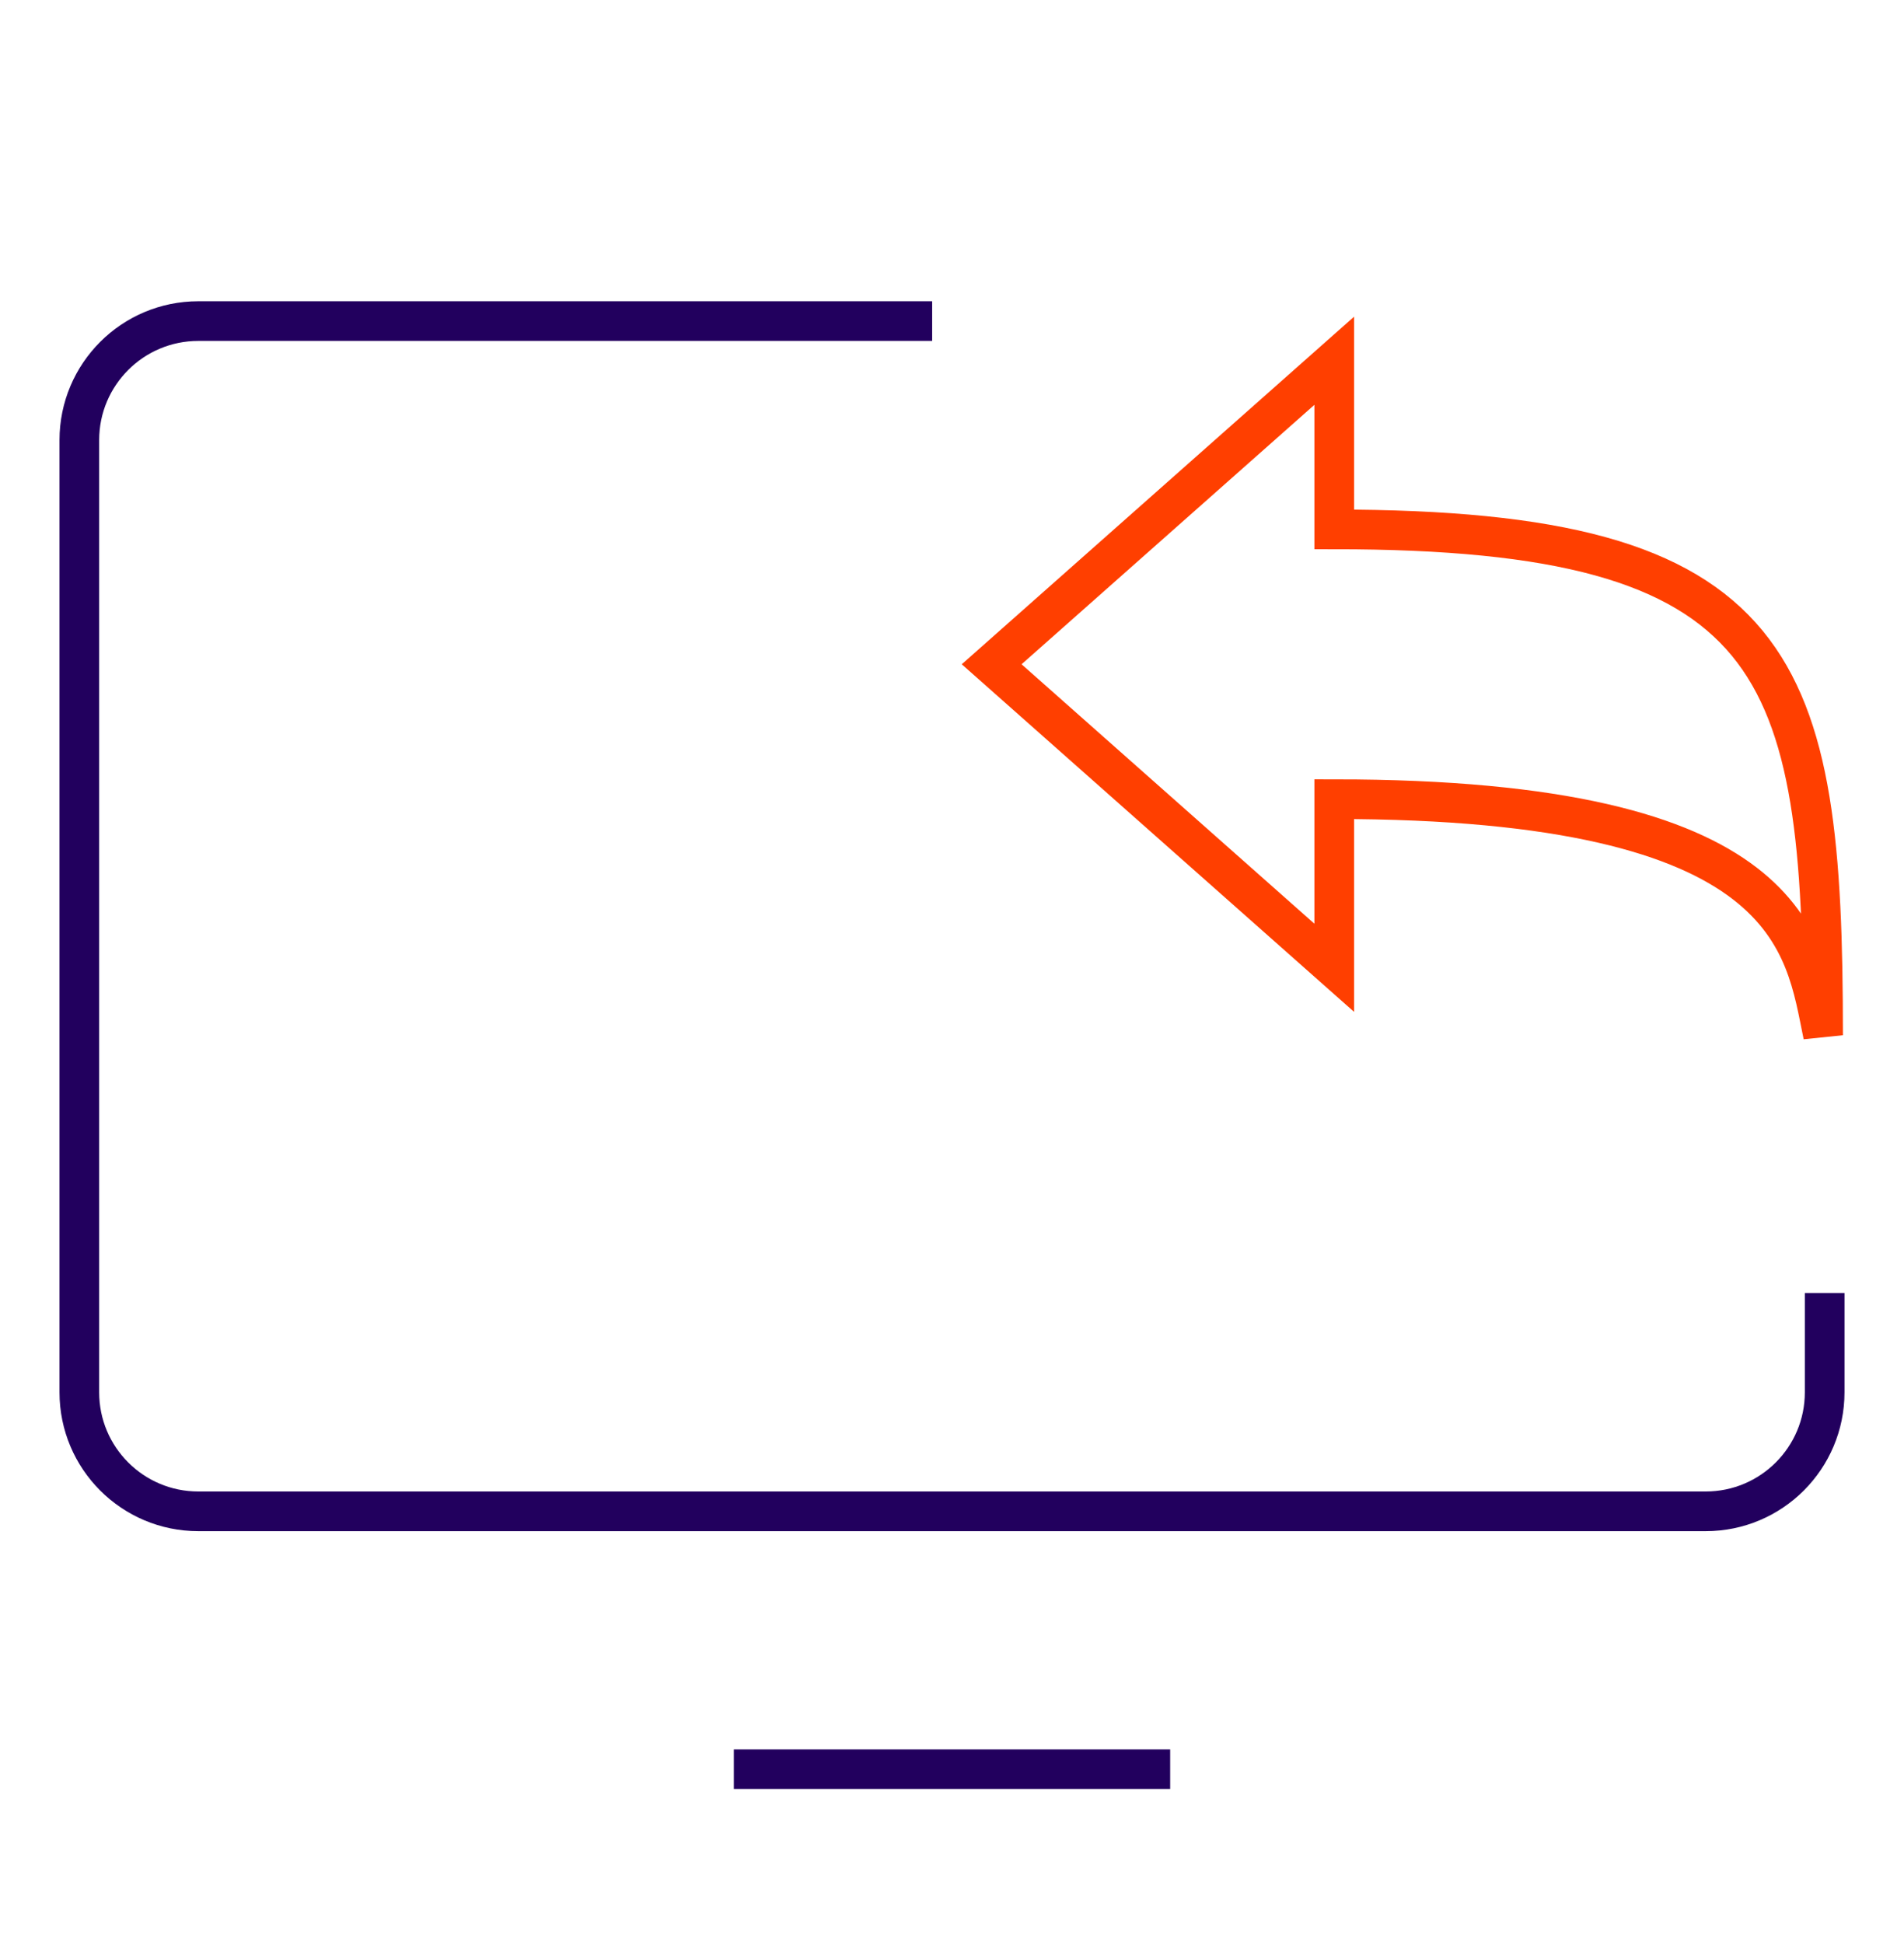
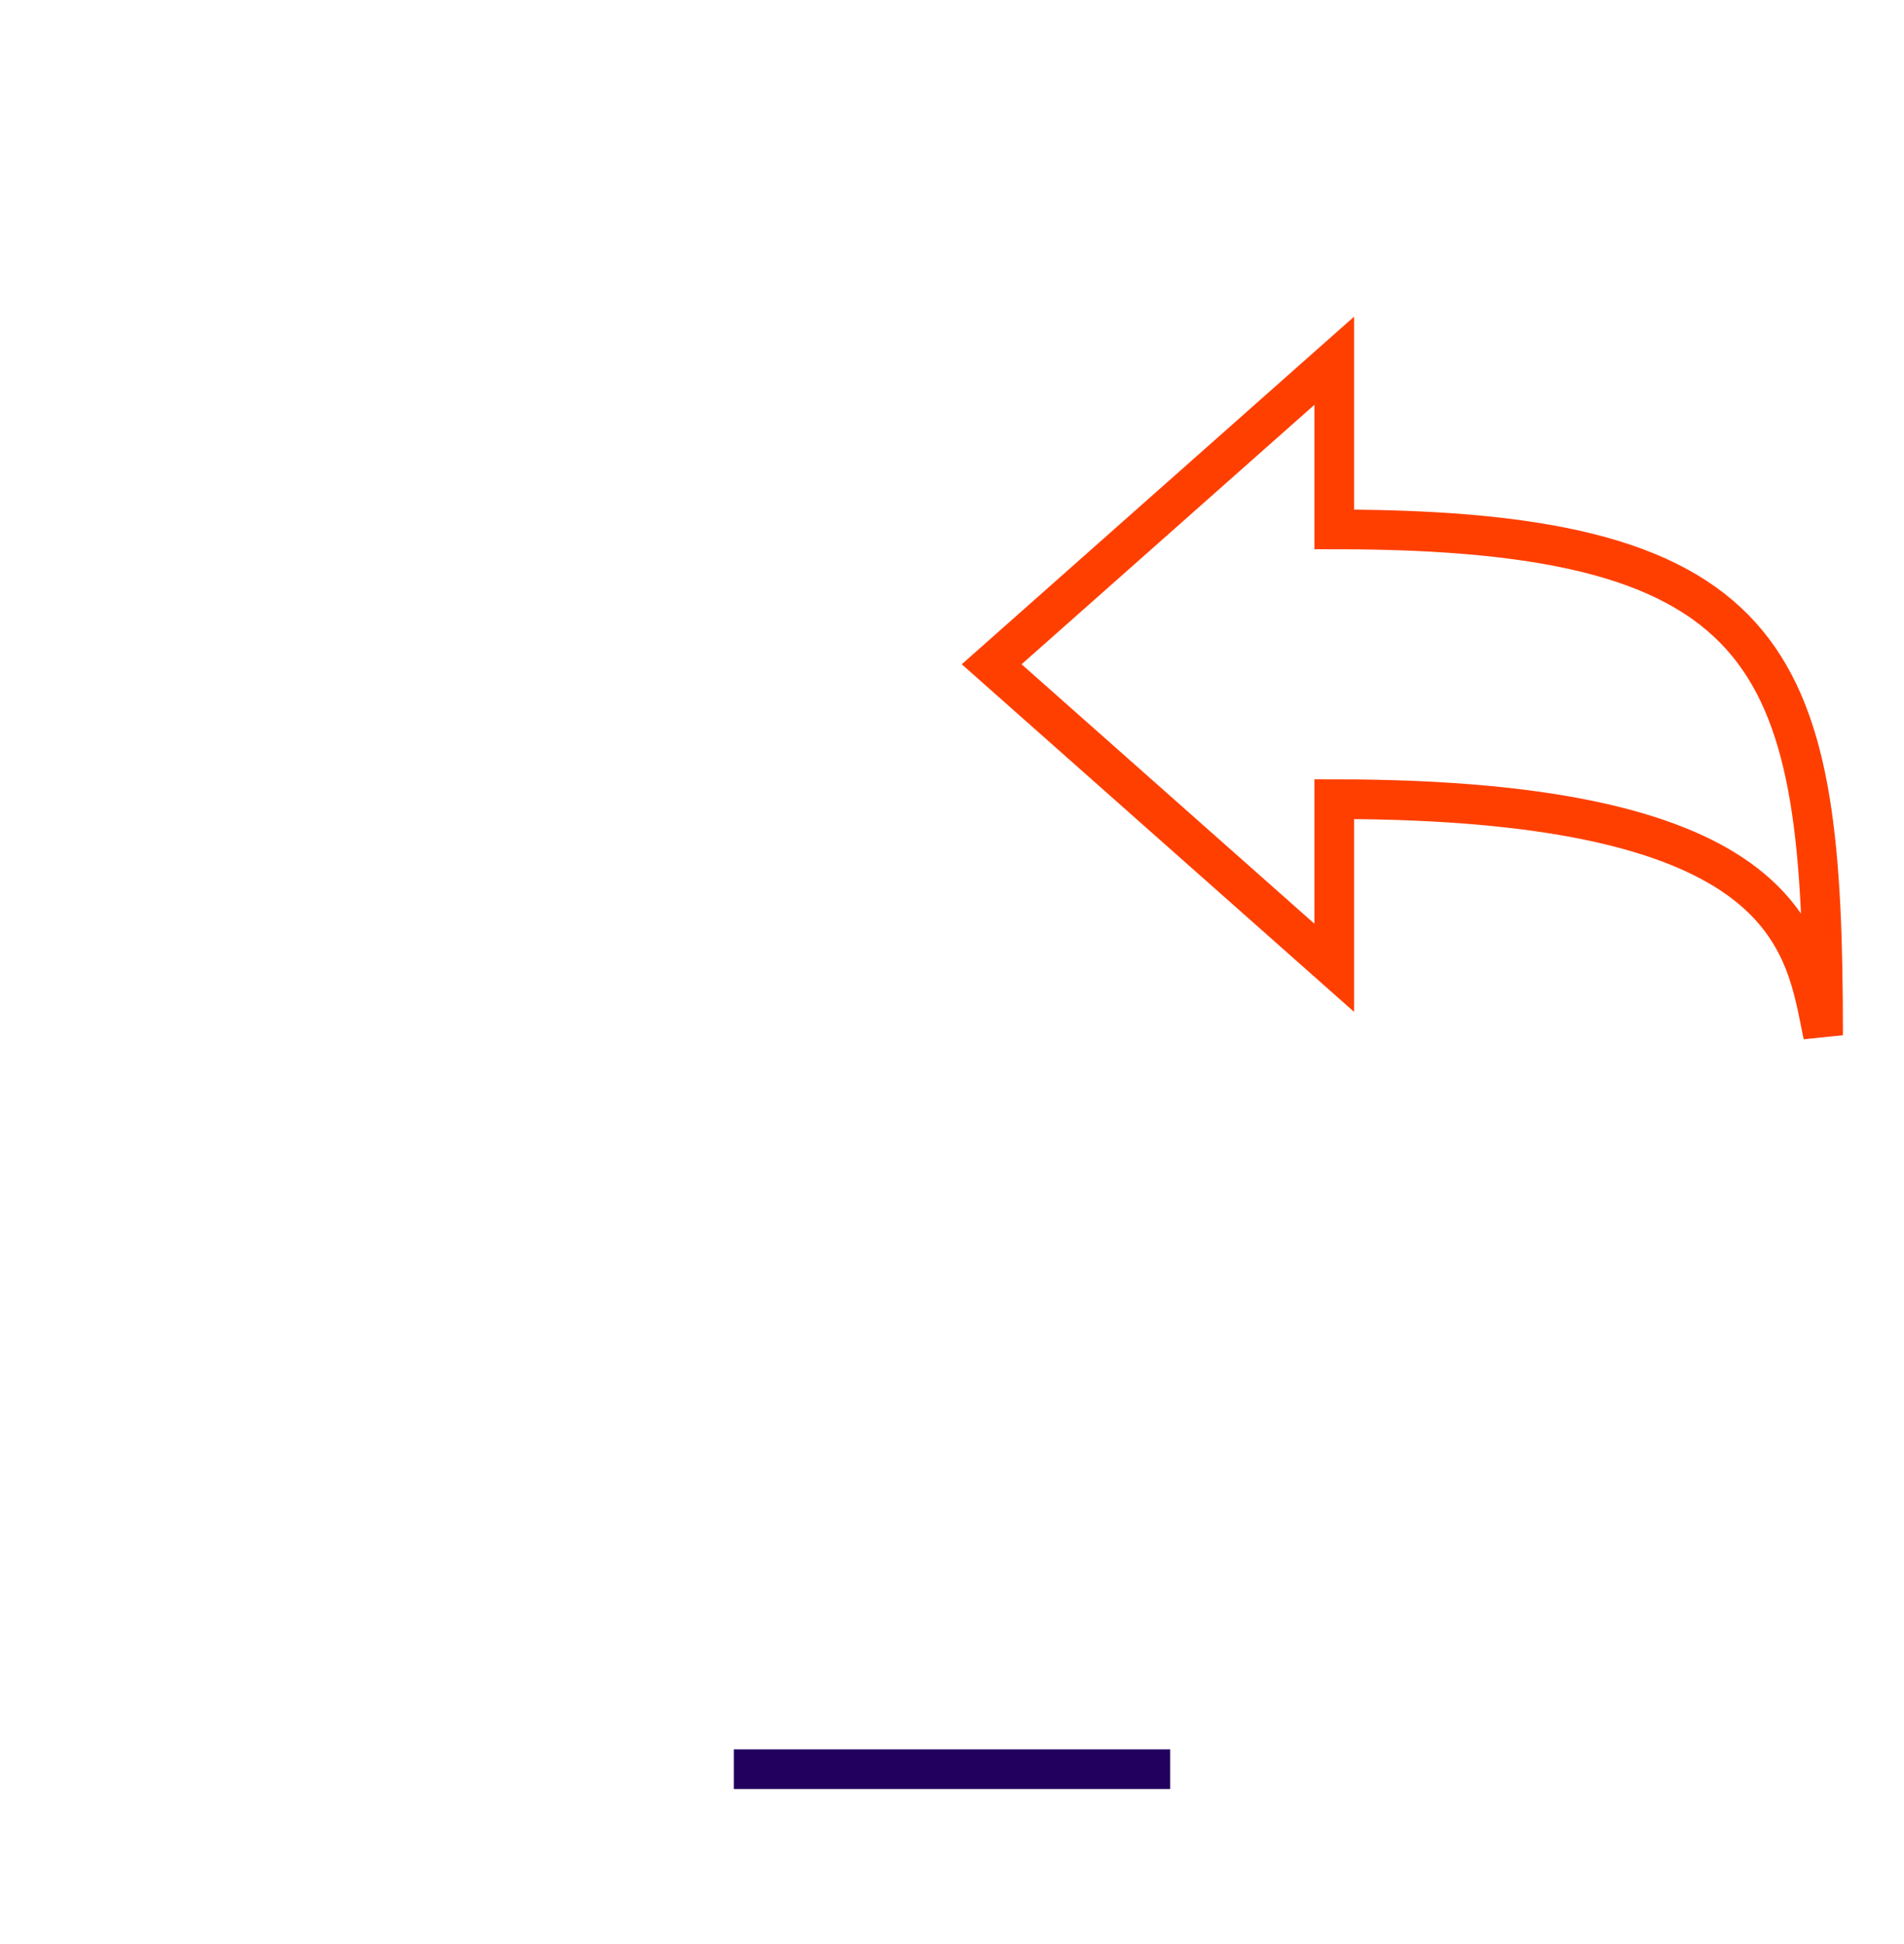
<svg xmlns="http://www.w3.org/2000/svg" width="48" height="49" viewBox="0 0 48 49" fill="none">
-   <path d="M23.5 8.093H5C3.343 8.093 2 9.436 2 11.093V35.093C2 36.75 3.343 38.093 5 38.093H43C44.657 38.093 46 36.75 46 35.093V32.593" stroke="#22005E" strokeWidth="3" strokeLinecap="round" />
  <line x1="18.5" y1="44.593" x2="29.5" y2="44.593" stroke="#22005E" strokeWidth="3" strokeLinecap="round" />
  <path d="M25 16.743L33.636 9.093V13.343C44.967 13.343 45.96 16.743 45.96 26.093C45.484 23.811 45.263 20.143 33.636 20.143V24.393L25 16.743Z" stroke="#FF3F00" strokeWidth="3" strokeLinecap="round" strokeLinejoin="round" />
</svg>